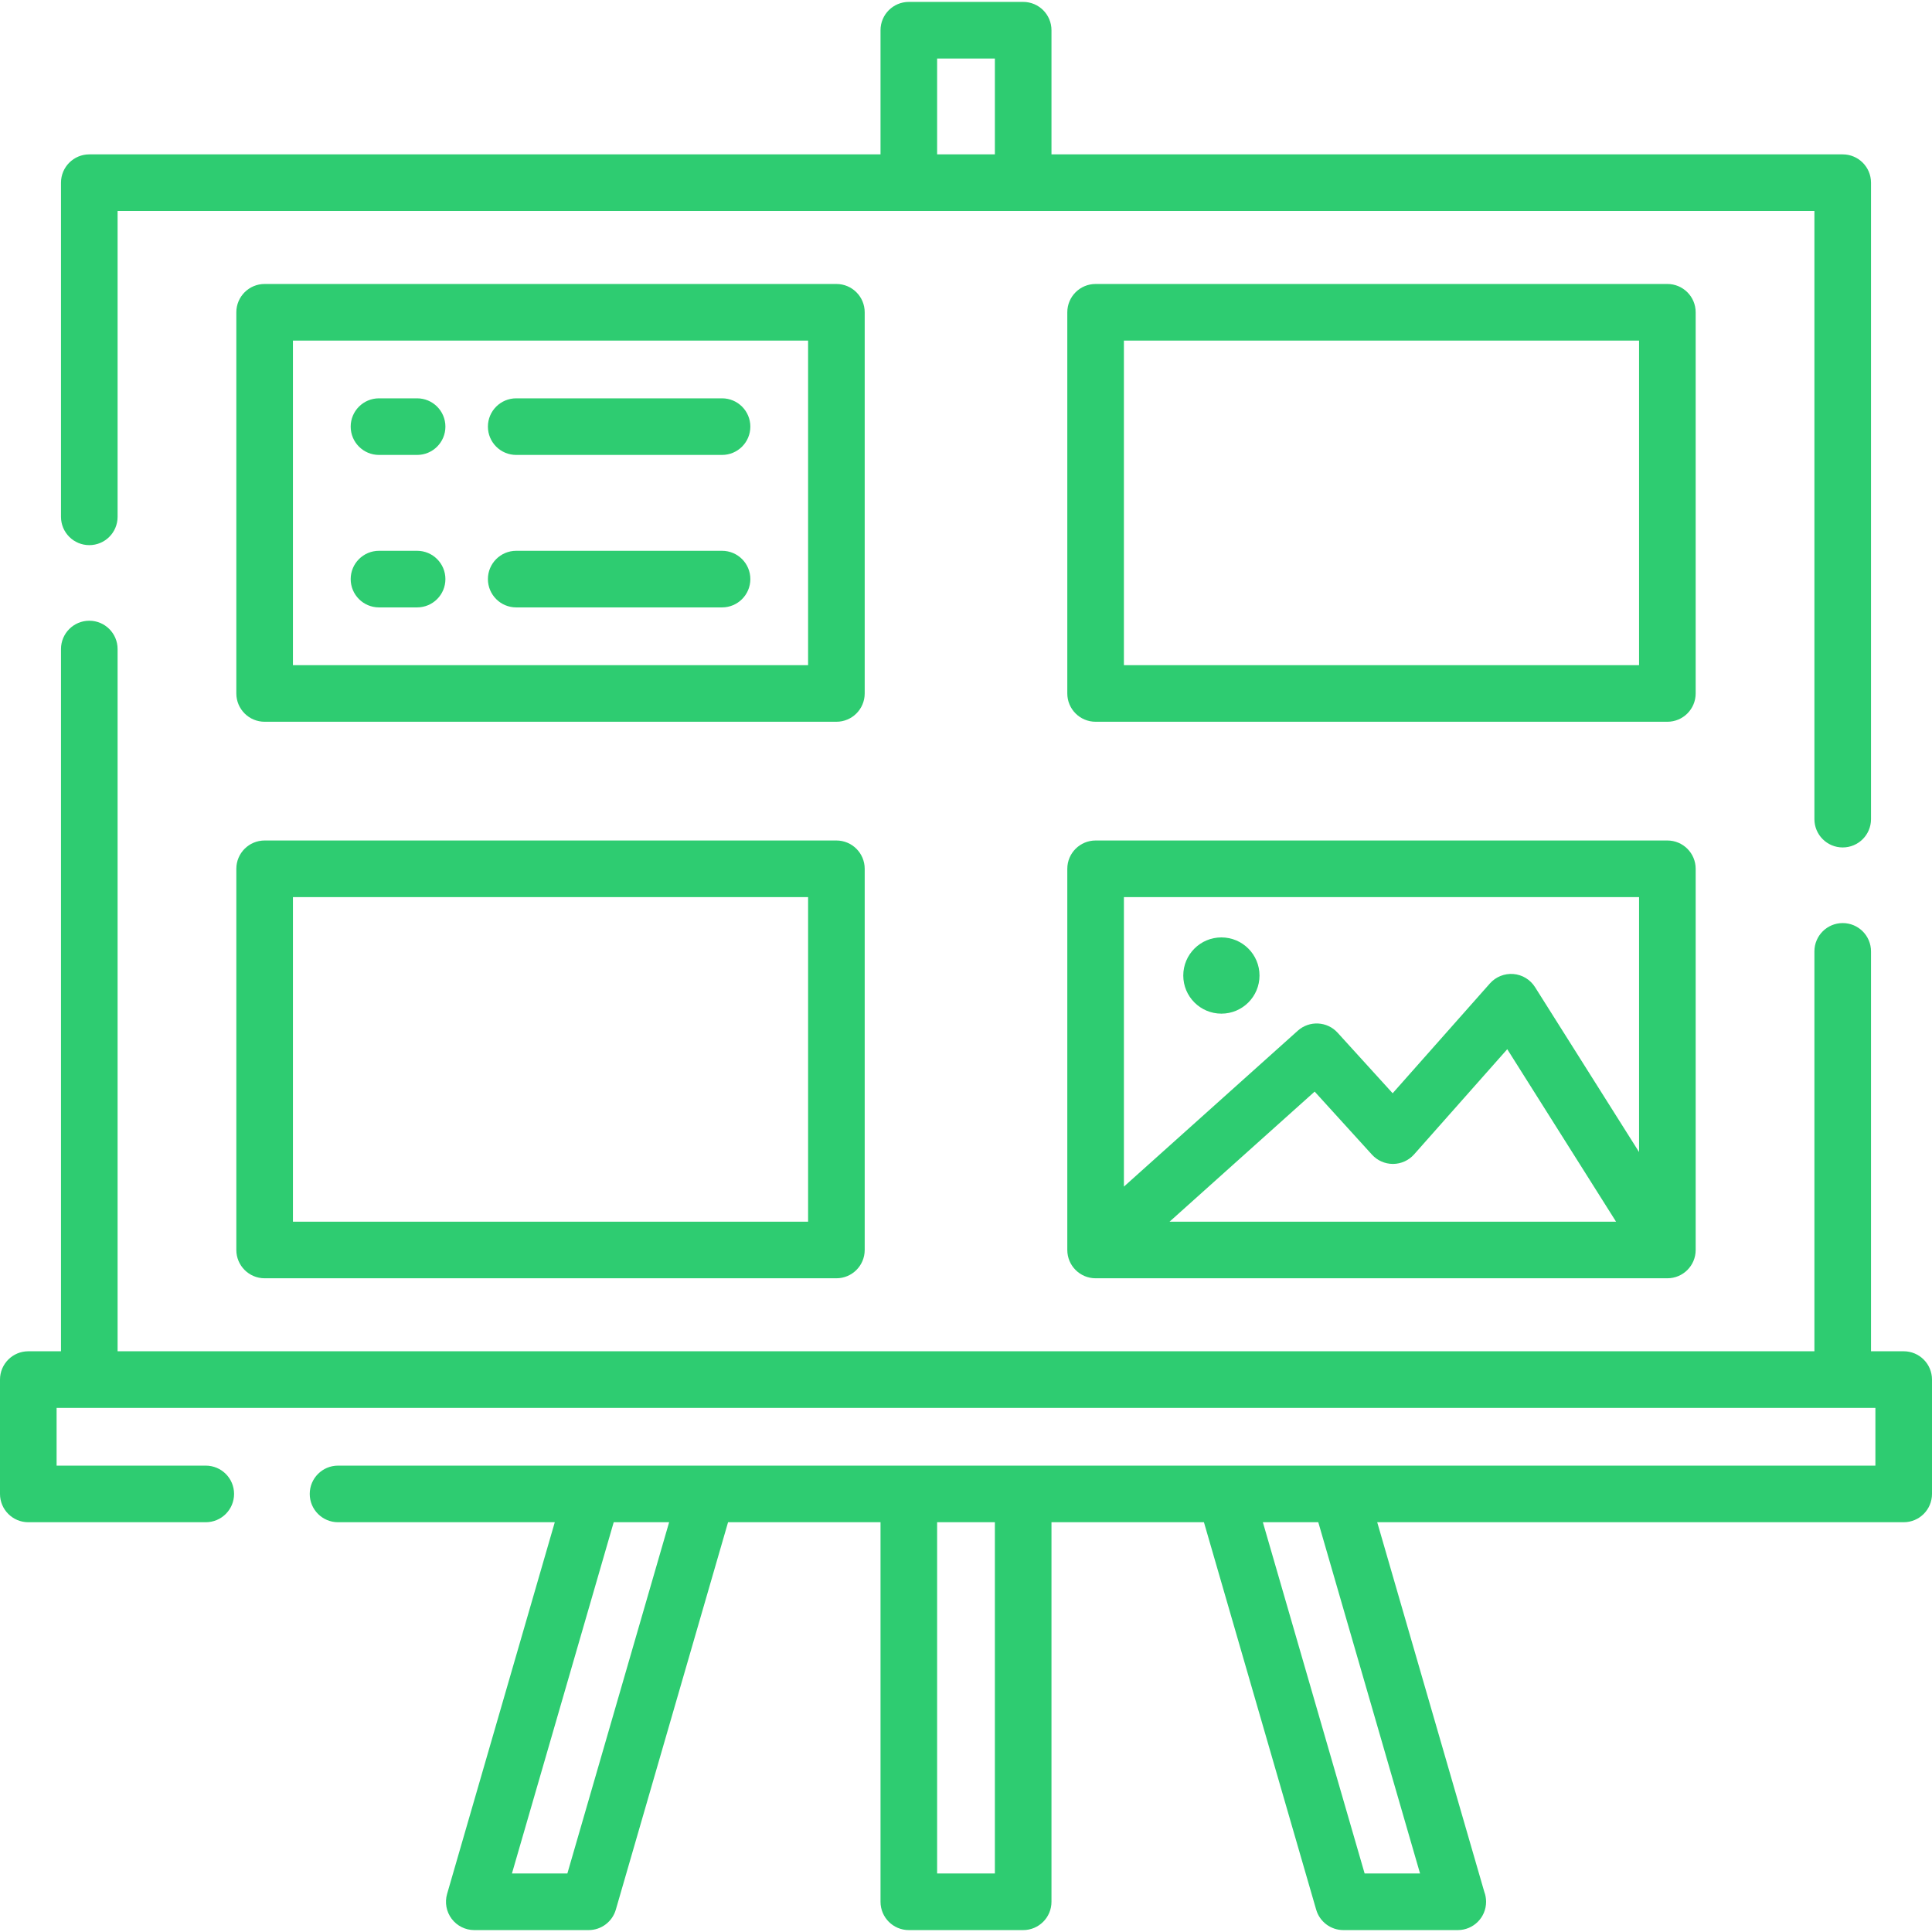
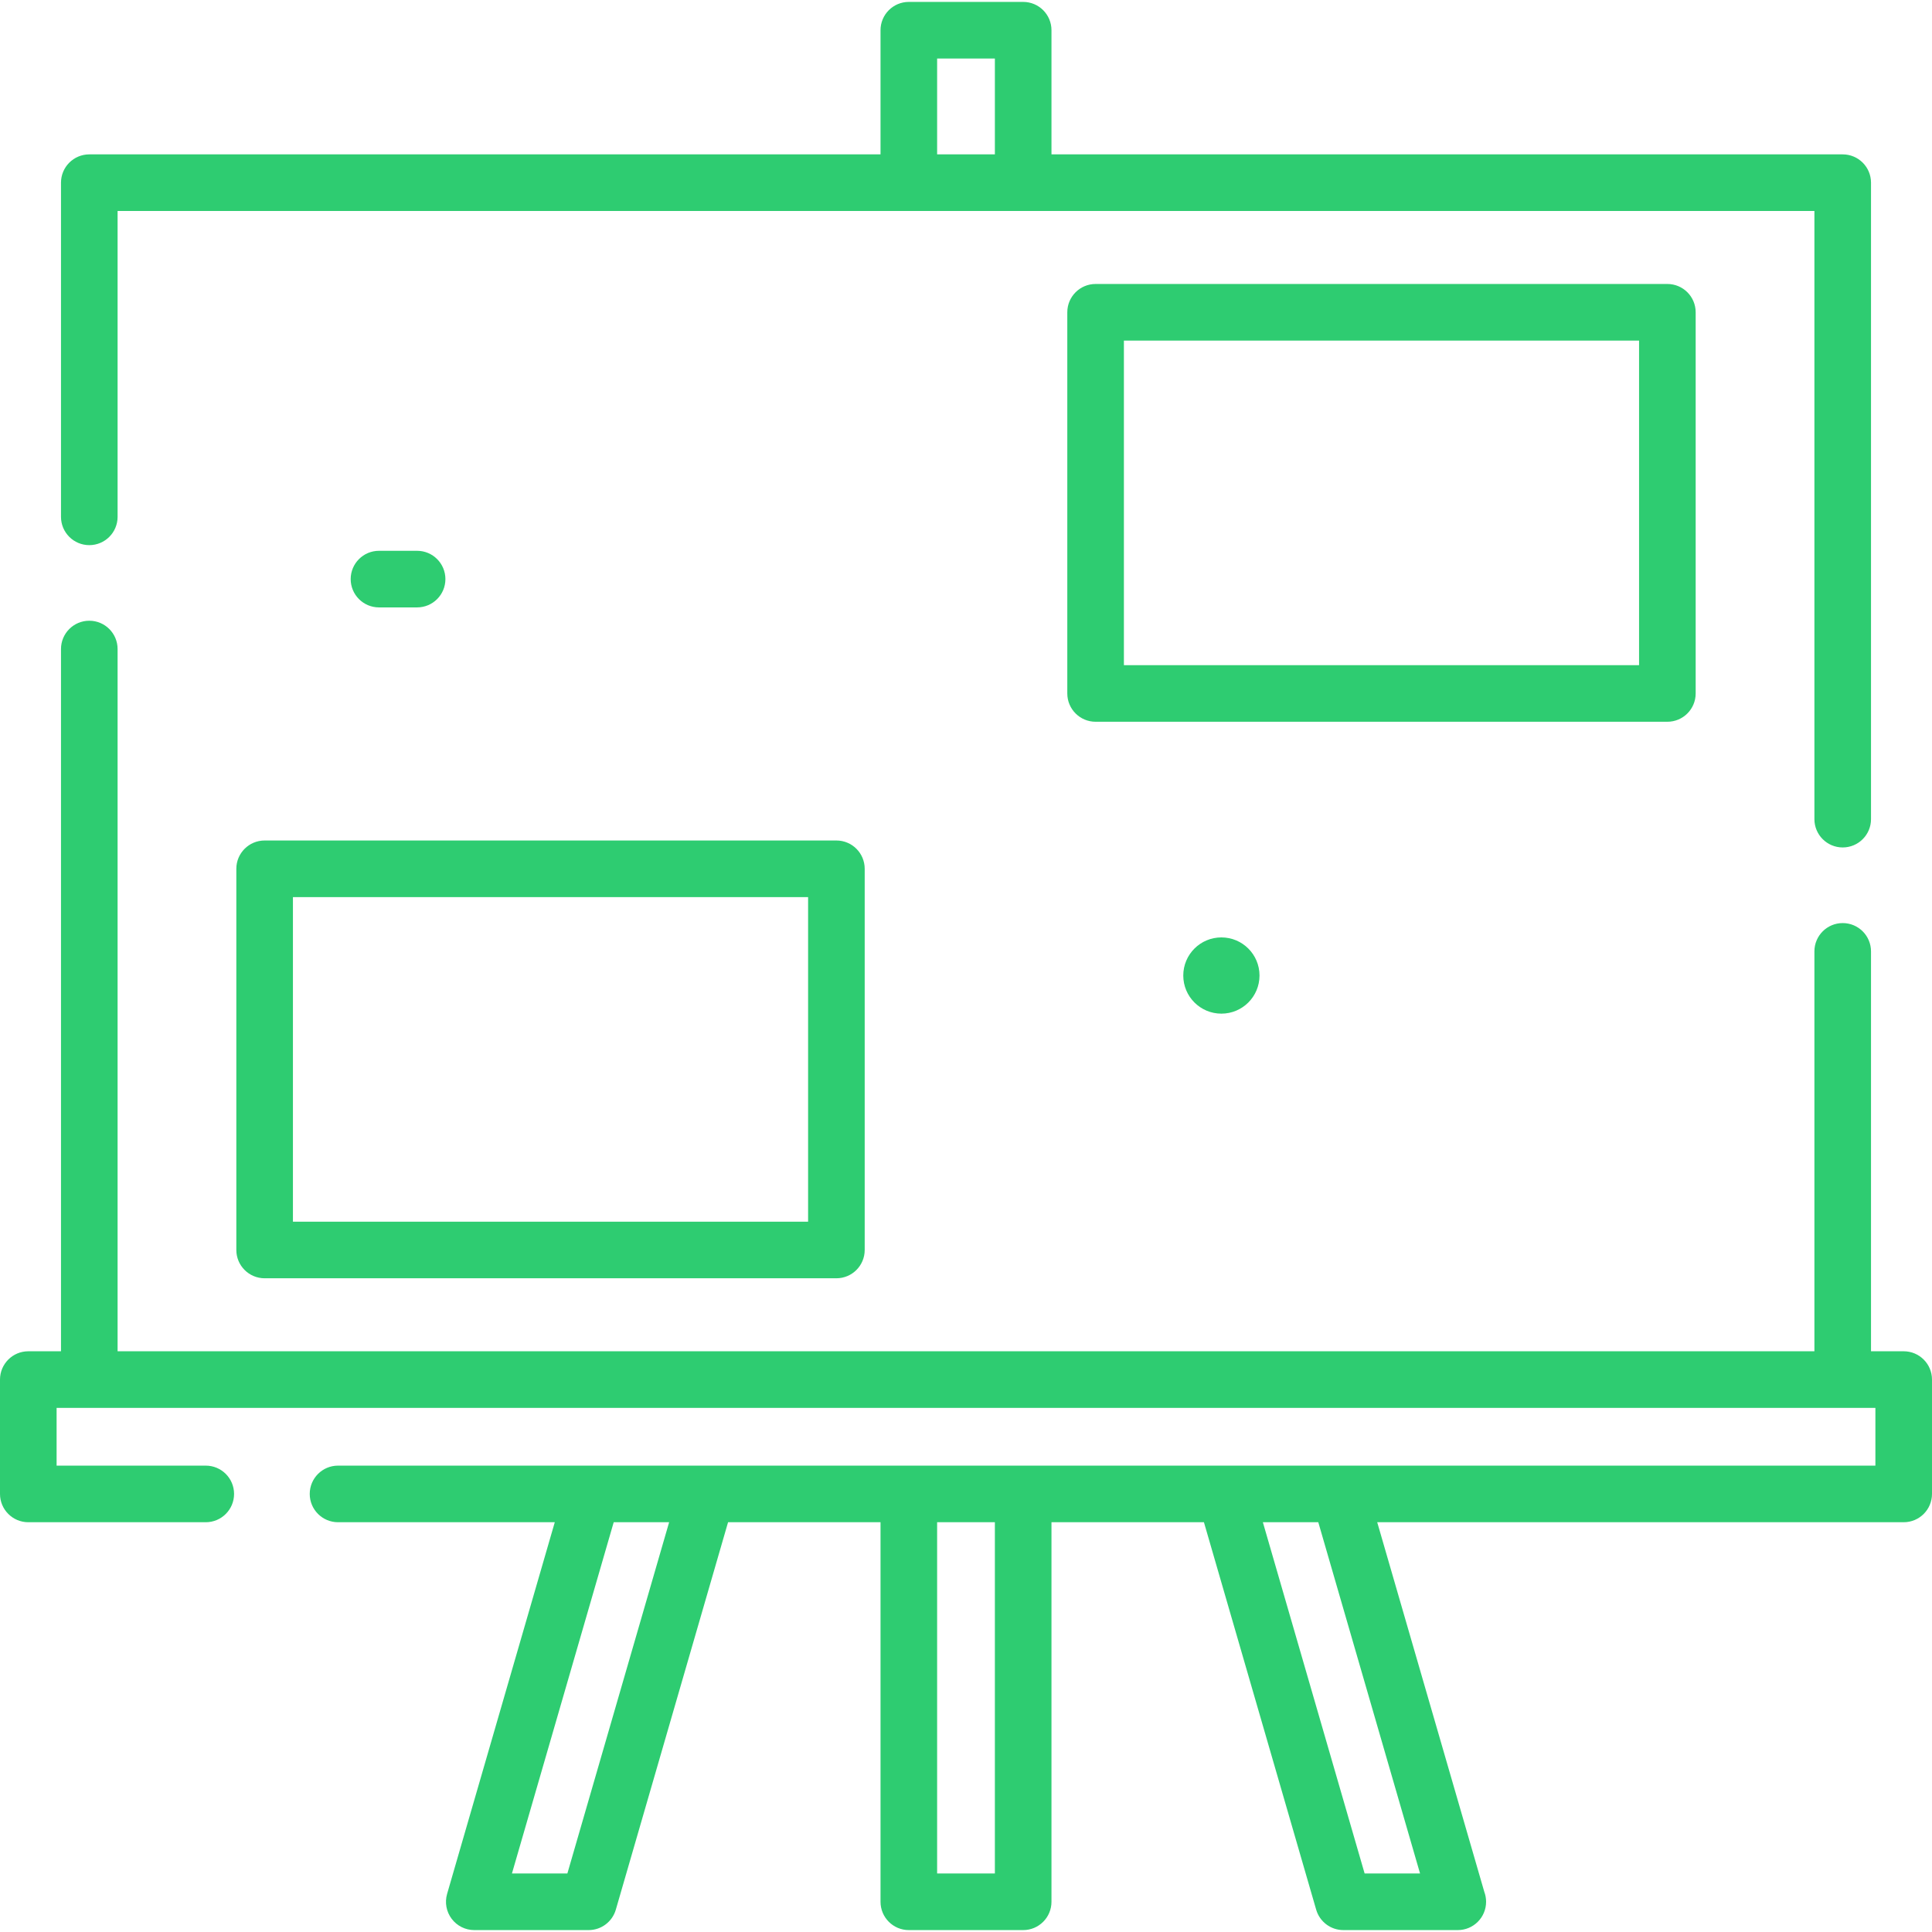
<svg xmlns="http://www.w3.org/2000/svg" id="Capa_1" height="64px" viewBox="0 0 512 512" width="64px">
  <circle fill="#2ecc71" cx="323.681" cy="258.525" r="10.102" />
  <path fill="#2ecc71" d="m23.663 144.468c4.143 0 7.5-3.358 7.5-7.5v-81.057h449.674v161.172c0 4.142 3.357 7.5 7.5 7.5s7.5-3.358 7.5-7.5v-168.672c0-4.142-3.357-7.5-7.5-7.5h-209.685v-32.906c0-4.142-3.357-7.5-7.5-7.5h-30.305c-4.143 0-7.5 3.358-7.5 7.5v32.906h-209.684c-4.143 0-7.5 3.358-7.5 7.5v88.557c0 4.142 3.358 7.5 7.5 7.5zm224.685-128.963h15.305v25.406h-15.305z" />
  <path fill="#2ecc71" d="m504.5 358.102h-8.663v-105.977c0-4.142-3.357-7.5-7.5-7.5s-7.5 3.358-7.5 7.5v105.978h-449.674v-186.103c0-4.142-3.357-7.5-7.5-7.5s-7.5 3.358-7.5 7.5v186.103h-8.663c-4.143 0-7.5 3.358-7.5 7.5v30.305c0 4.142 3.357 7.5 7.5 7.5h47.031c4.143 0 7.5-3.358 7.5-7.5s-3.357-7.5-7.5-7.5h-39.531v-15.305h482v15.305h-407.417c-4.143 0-7.5 3.358-7.5 7.5s3.357 7.5 7.5 7.5h57.439l-28.537 98.5c-.656 2.265-.209 4.707 1.208 6.592s3.638 2.995 5.996 2.995h30.305c3.338 0 6.274-2.207 7.204-5.413l29.746-102.674h40.403v100.587c0 4.142 3.357 7.5 7.5 7.5h30.305c4.143 0 7.5-3.358 7.5-7.5v-100.588h40.403l29.746 102.674c.93 3.207 3.866 5.413 7.204 5.413h30.305.02c4.143 0 7.5-3.358 7.5-7.5 0-.923-.166-1.807-.471-2.624l-28.382-97.964h139.523c4.143 0 7.5-3.358 7.5-7.5v-30.305c0-4.141-3.357-7.499-7.5-7.499zm-354.142 138.393h-14.688l26.969-93.087h14.688zm113.294 0h-15.305v-93.087h15.305zm112.677 0h-14.688l-26.969-93.087h14.688z" />
-   <path fill="#2ecc71" d="m229.154 82.757c0-4.142-3.357-7.5-7.5-7.5h-151.524c-4.143 0-7.5 3.358-7.5 7.5v101.016c0 4.142 3.357 7.5 7.5 7.5h151.524c4.143 0 7.5-3.358 7.5-7.5zm-15 93.516h-136.524v-86.016h136.524z" />
-   <path fill="#2ecc71" d="m136.801 120.562h54.549c4.143 0 7.5-3.358 7.5-7.5s-3.357-7.5-7.5-7.5h-54.549c-4.143 0-7.5 3.358-7.5 7.5s3.357 7.5 7.5 7.5z" />
-   <path fill="#2ecc71" d="m100.435 120.562h10.102c4.143 0 7.5-3.358 7.5-7.5s-3.357-7.5-7.5-7.5h-10.102c-4.143 0-7.5 3.358-7.5 7.5s3.357 7.5 7.5 7.5z" />
-   <path fill="#2ecc71" d="m136.801 160.968h54.549c4.143 0 7.5-3.358 7.5-7.5s-3.357-7.5-7.5-7.5h-54.549c-4.143 0-7.5 3.358-7.5 7.5s3.357 7.5 7.5 7.5z" />
  <path fill="#2ecc71" d="m100.435 160.968h10.102c4.143 0 7.5-3.358 7.5-7.5s-3.357-7.5-7.5-7.5h-10.102c-4.143 0-7.5 3.358-7.5 7.5s3.357 7.5 7.5 7.5z" />
  <path fill="#2ecc71" d="m221.654 222.74h-151.524c-4.143 0-7.5 3.358-7.5 7.5v101.017c0 4.142 3.357 7.5 7.5 7.5h151.524c4.143 0 7.5-3.358 7.5-7.5v-101.017c0-4.142-3.357-7.5-7.5-7.5zm-7.5 101.017h-136.524v-86.017h136.524z" />
  <path fill="#2ecc71" d="m449.37 82.757c0-4.142-3.357-7.5-7.5-7.5h-151.524c-4.143 0-7.5 3.358-7.5 7.5v101.016c0 4.142 3.357 7.5 7.5 7.5h151.524c4.143 0 7.5-3.358 7.5-7.5zm-15 93.516h-136.524v-86.016h136.524z" />
-   <path fill="#2ecc71" d="m441.87 222.74h-151.524c-4.143 0-7.5 3.358-7.5 7.5v101.017c0 4.142 3.357 7.5 7.5 7.5h151.524c4.143 0 7.5-3.358 7.5-7.5v-101.017c0-4.142-3.357-7.5-7.5-7.5zm-7.5 15v67.568l-27.573-43.713c-1.26-1.996-3.385-3.283-5.736-3.474-2.345-.185-4.656.736-6.222 2.503l-25.773 29.099-14.581-16.039c-2.773-3.051-7.488-3.29-10.557-.539l-46.082 41.316v-76.721zm-6.099 86.017h-118.325l38.449-34.473 15.193 16.712c1.422 1.564 3.438 2.455 5.55 2.455h.049c2.13-.014 4.153-.933 5.565-2.527l24.688-27.874z" />
</svg>